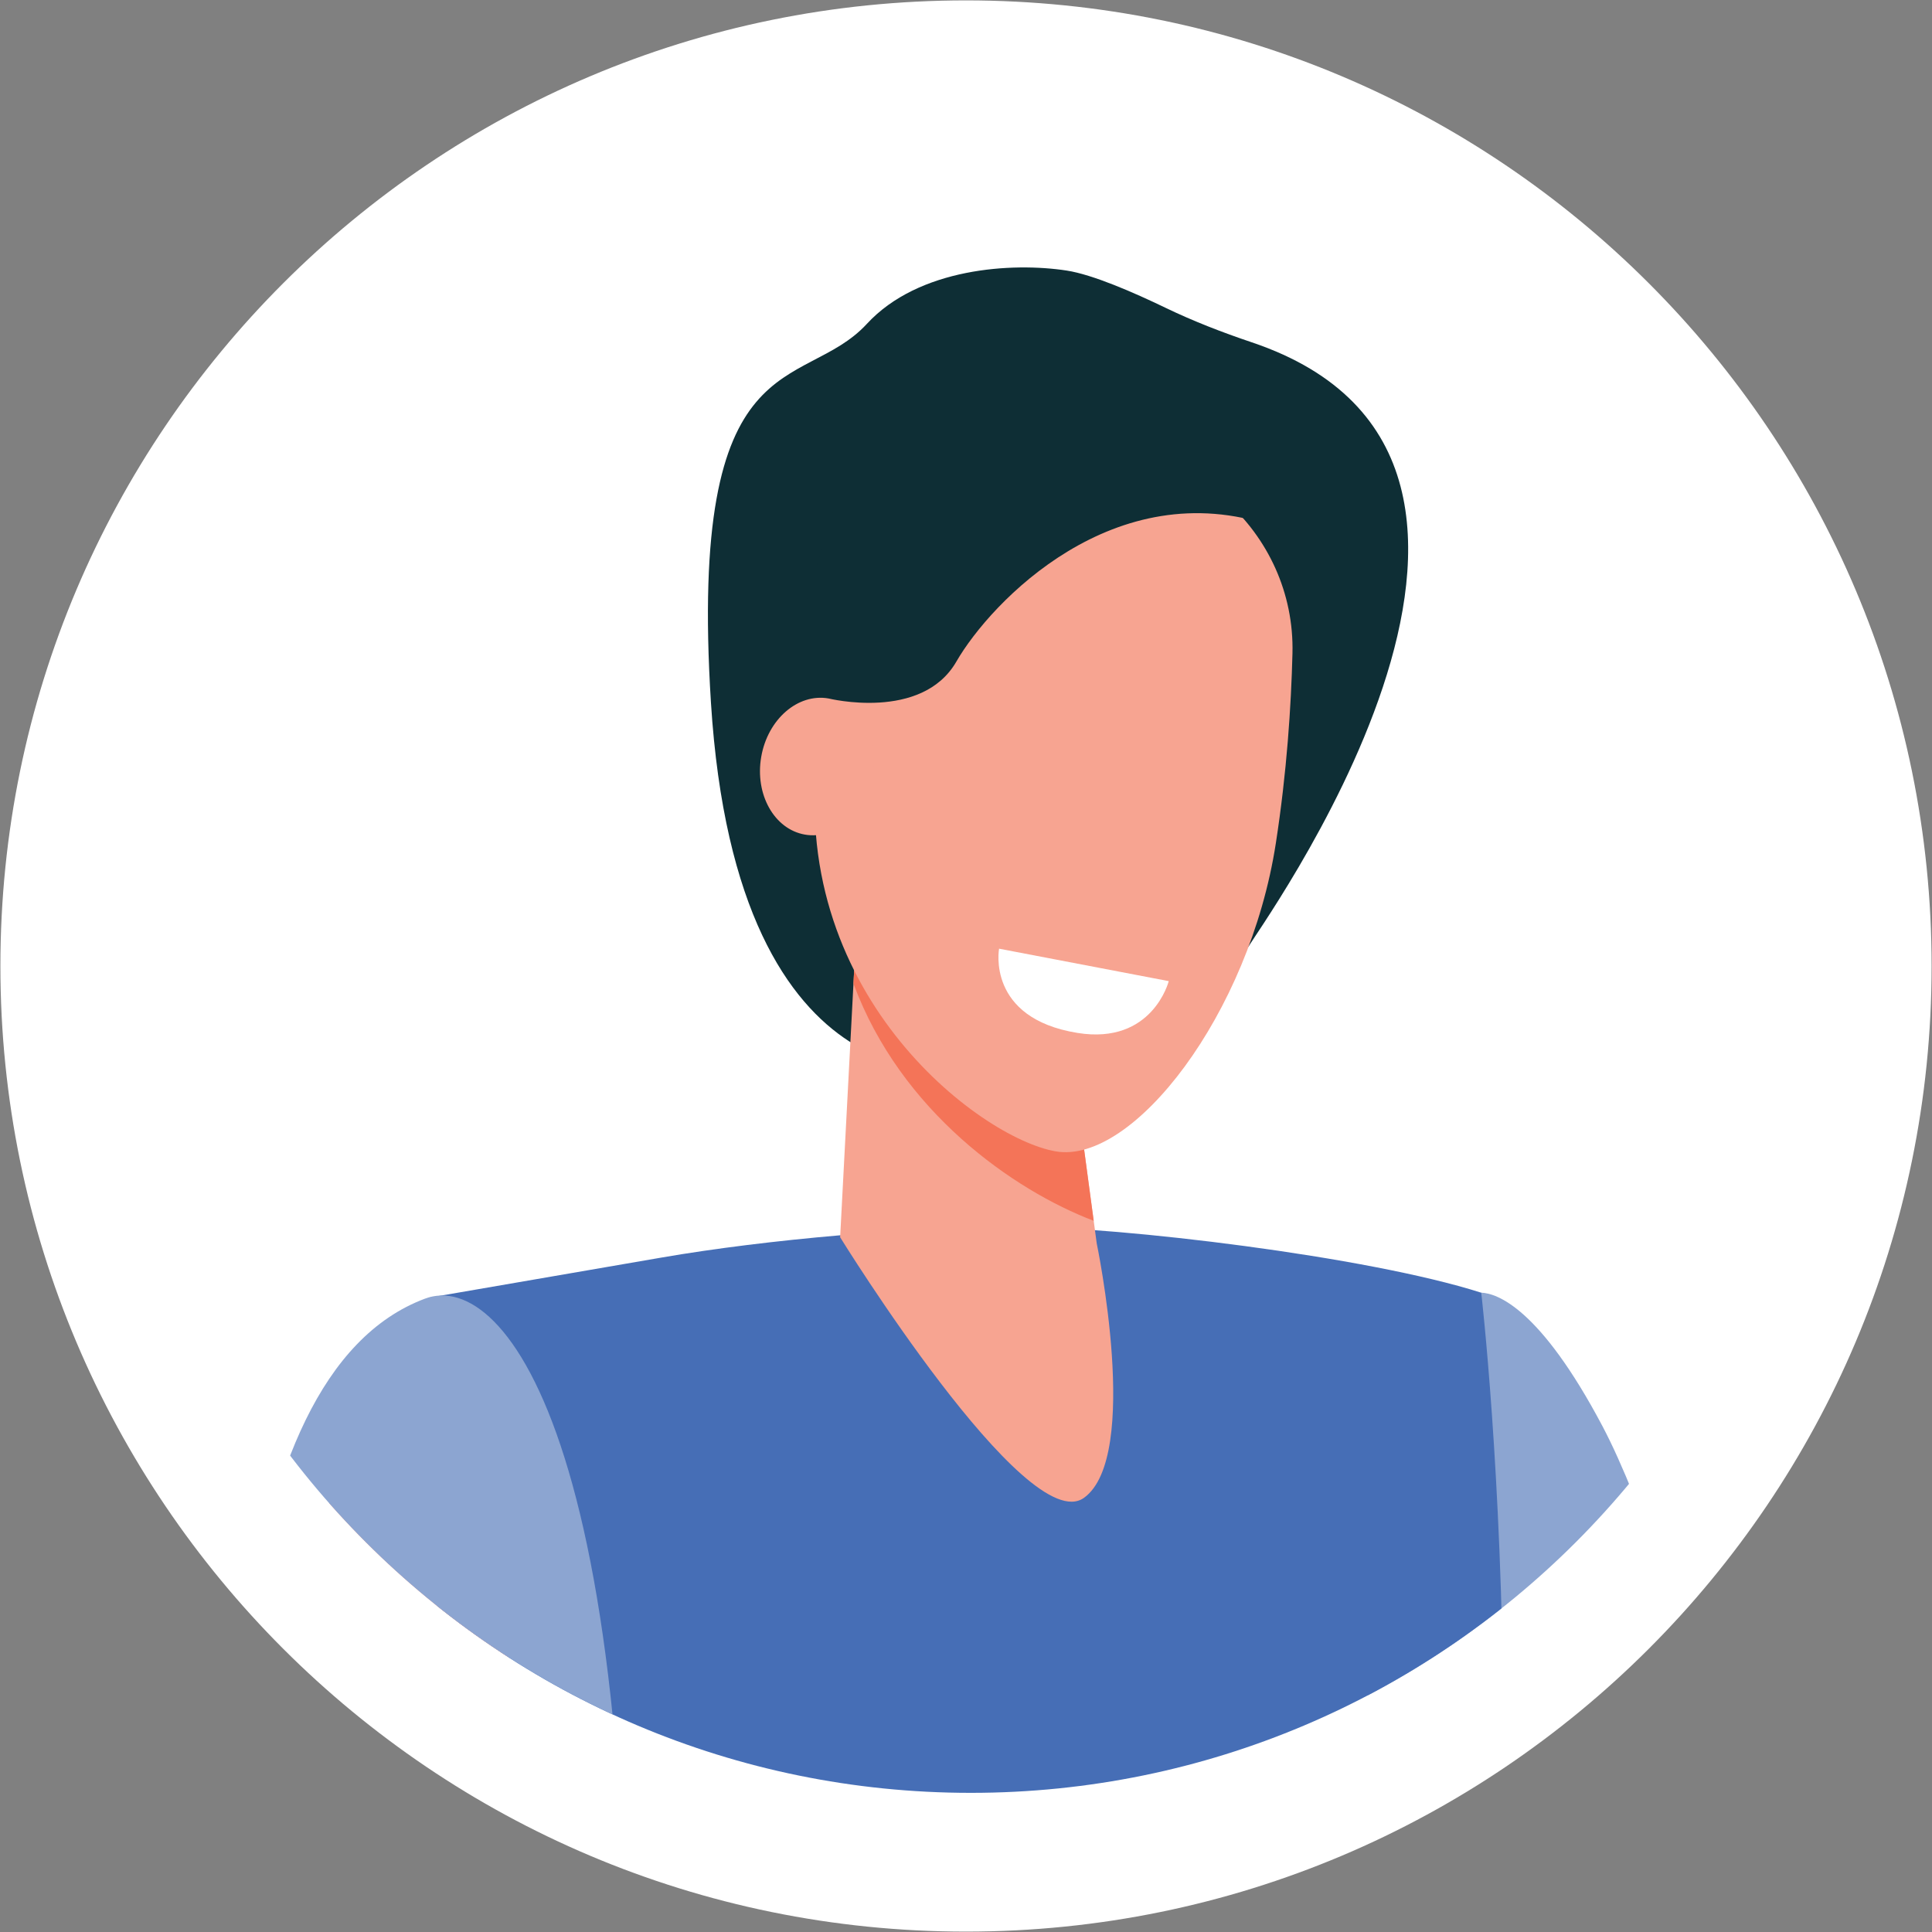
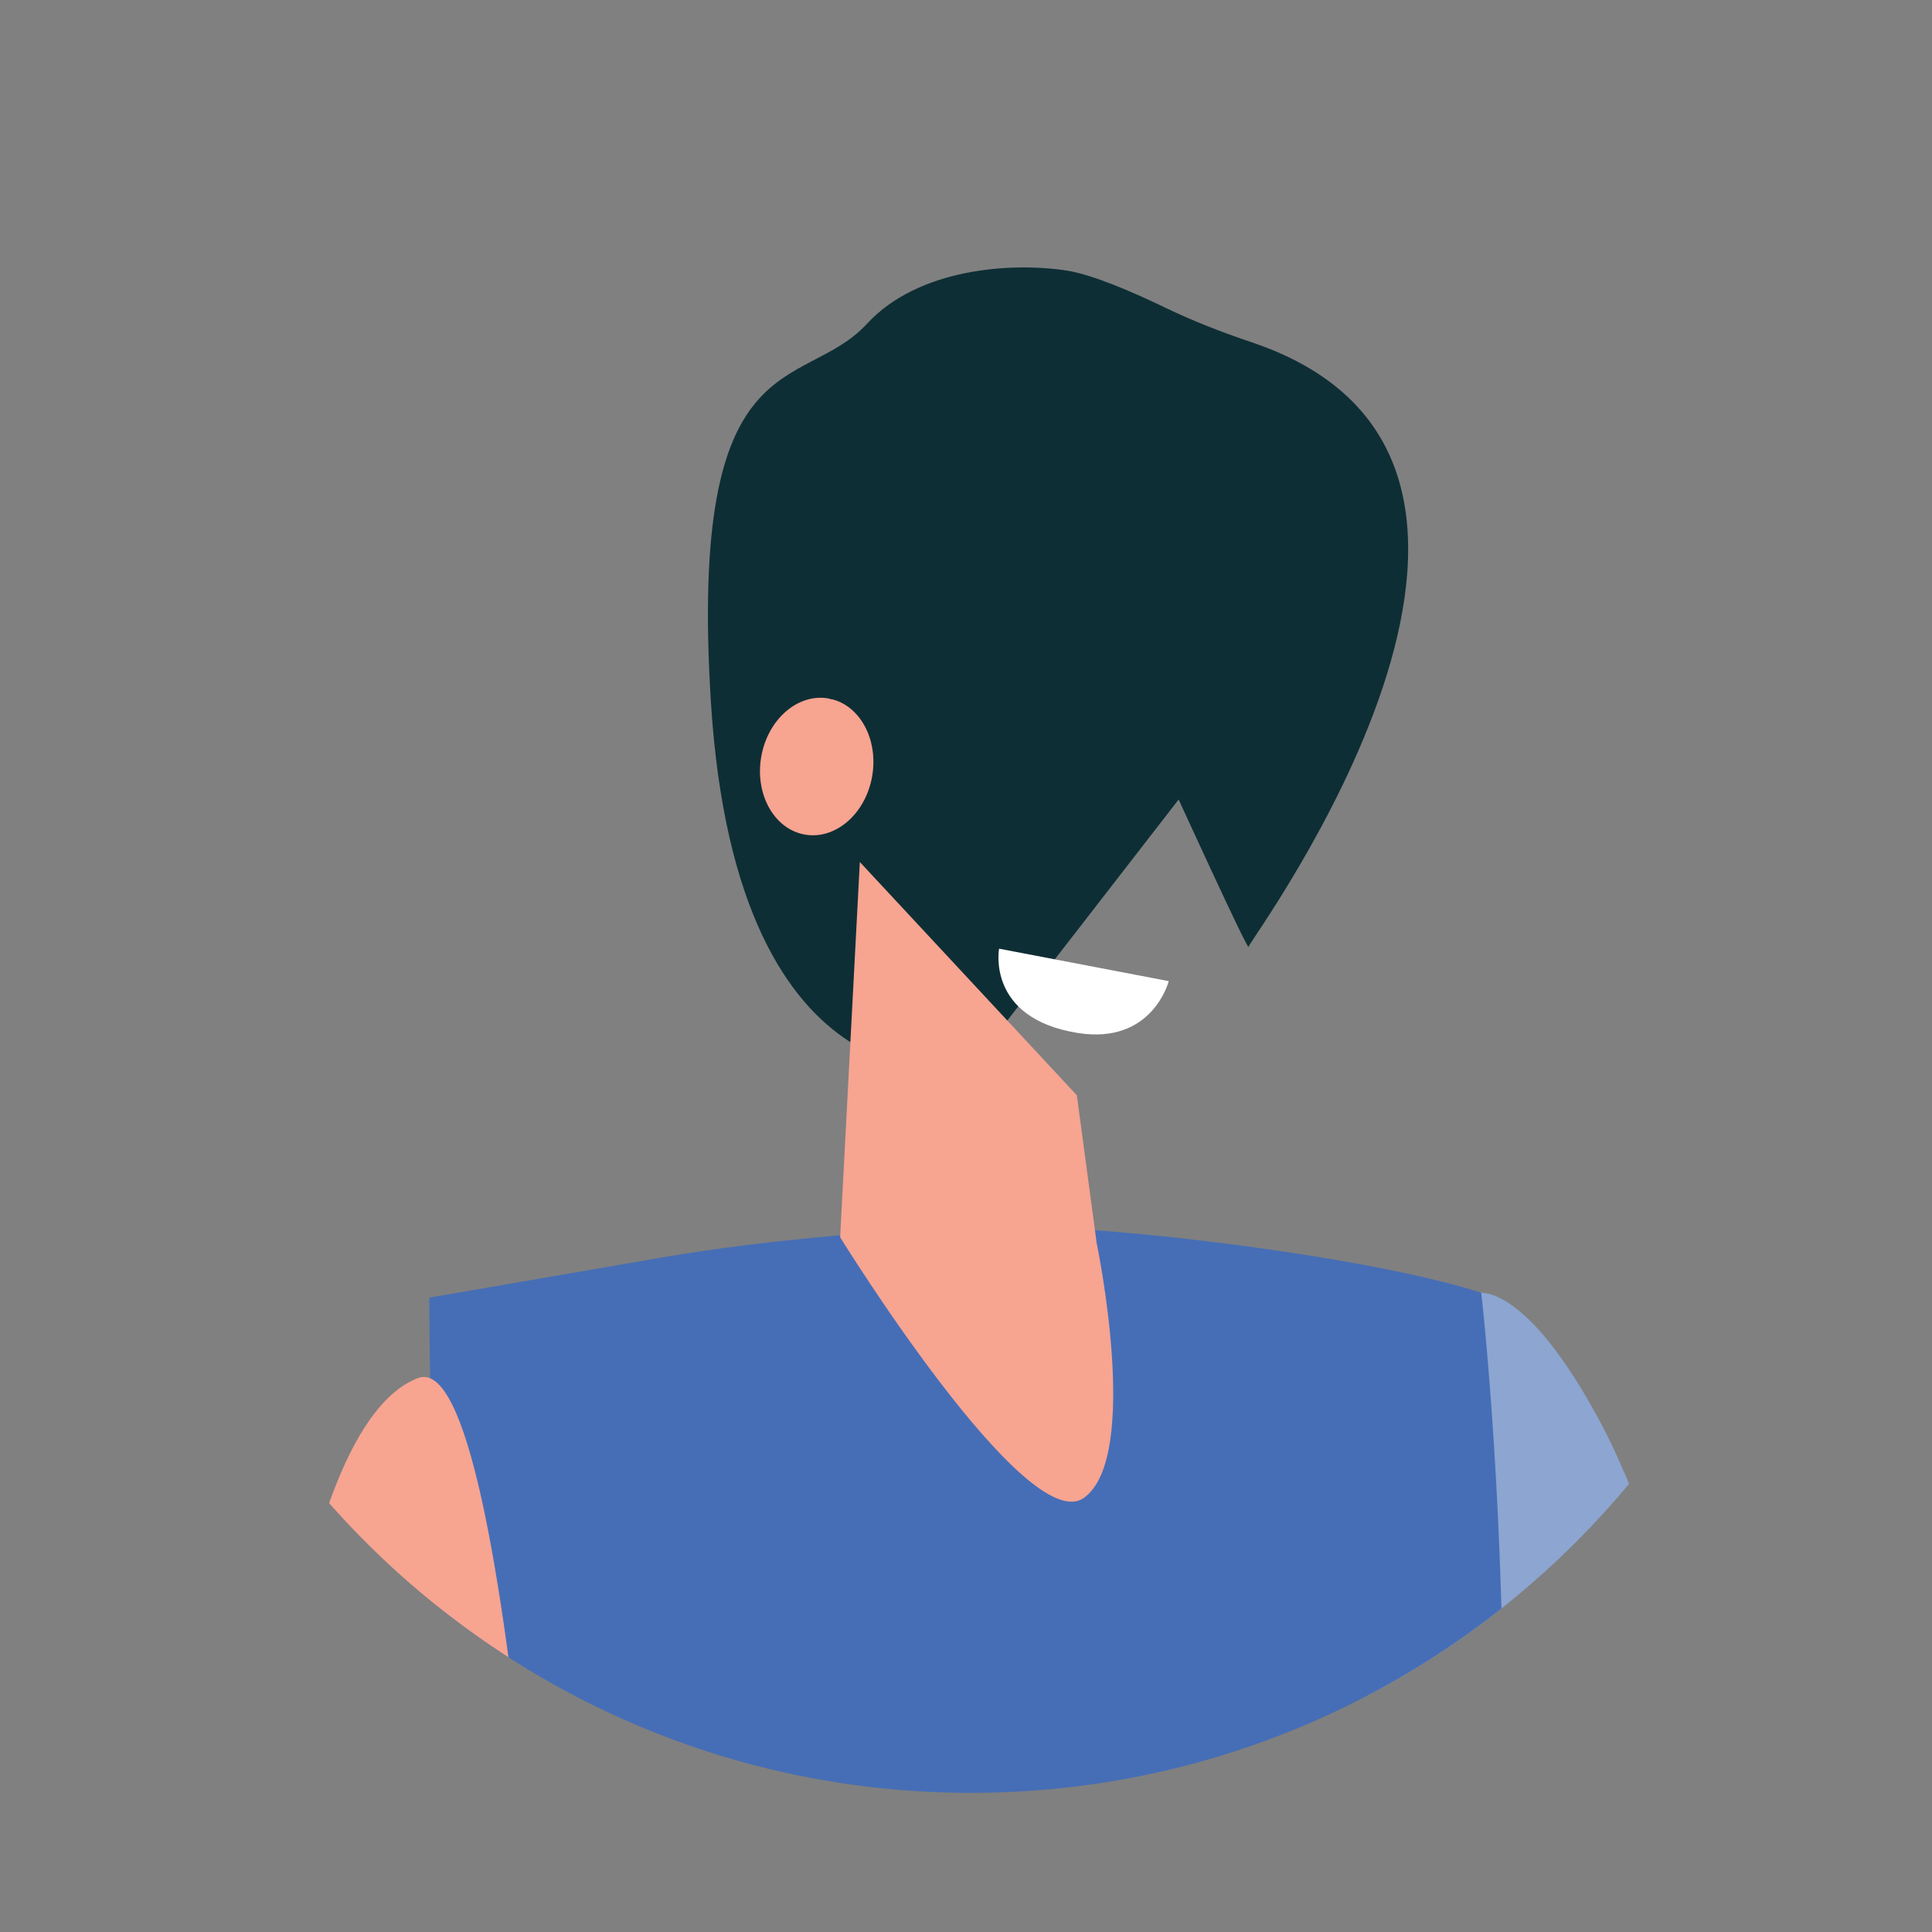
<svg xmlns="http://www.w3.org/2000/svg" viewBox="0 0 400 400" width="400" height="400" preserveAspectRatio="xMidYMid meet" style="width: 100%; height: 100%; transform: translate3d(0px, 0px, 0px); content-visibility: visible;" id="Male Avatar">
  <rect x="0" y="0" width="400" height="400" fill="#808080" stroke="none" />
  <defs>
    <clipPath id="__lottie_element_516">
      <rect width="400" height="400" x="0" y="0" />
    </clipPath>
    <clipPath id="__lottie_element_521">
      <path fill="#ffffff" clip-rule="nonzero" d=" M17.405,203.986 C17.405,304.83 99.155,386.581 200,386.581 C300.844,386.581 382.595,304.83 382.595,203.986 C382.595,103.141 300.844,21.392 200,21.392 C99.155,21.392 17.405,103.141 17.405,203.986" fill-opacity="1" />
    </clipPath>
  </defs>
  <g clip-path="url(#__lottie_element_516)">
    <g transform="matrix(1.21,0,0,1.21,200,200)" opacity="1" style="display: block;">
      <g opacity="1" transform="matrix(1,0,0,1,0,0)">
-         <path fill="rgb(255,255,255)" fill-opacity="1" d=" M165.222,0 C165.222,91.249 91.249,165.222 -0.001,165.222 C-91.25,165.222 -165.222,91.249 -165.222,0 C-165.222,-91.249 -91.25,-165.222 -0.001,-165.222 C91.249,-165.222 165.222,-91.249 165.222,0z" />
-       </g>
+         </g>
    </g>
    <g clip-path="url(#__lottie_element_521)" transform="matrix(0.97,0,0,0.97,7.001,-3.793)" opacity="1" style="display: block;">
      <g opacity="1" transform="matrix(1,0,0,1,0,1.768)">
        <g opacity="1" transform="matrix(1,0,0,1,0,0)">
          <g opacity="1" transform="matrix(1,0,0,1,326.927,371.098)">
            <path fill="rgb(140,165,209)" fill-opacity="1" d=" M-17.983,-93.045 C-14.644,-92.907 -5.494,-89.845 7.887,-64.557 C24.975,-32.266 49.948,65.283 49.948,65.283 C49.948,65.283 -24.598,93.045 -24.598,93.045 C-24.598,93.045 -34.174,72.684 -34.174,72.684 C-34.174,72.684 -49.948,-84.068 -49.948,-84.068 C-49.948,-84.068 -18.908,-93.083 -17.983,-93.045z" />
          </g>
          <g opacity="1" transform="matrix(1,0,0,1,195.933,461.53)">
            <path fill="rgb(70,110,182)" fill-opacity="1" d=" M14.471,-197.537 C35.787,-197.51 88.529,-191.291 113.01,-183.469 C113.01,-183.469 130.995,-28.901 96.82,88.55 C89.17,114.84 103.147,197.537 103.147,197.537 C103.147,197.537 -117.739,194.623 -117.739,194.623 C-117.739,194.623 -91.57,-5.302 -101.429,-37.593 C-111.287,-69.886 -111.522,-182.429 -111.522,-182.429 C-111.522,-182.429 -110.009,-182.666 -61.895,-190.981 C-39.452,-194.861 -8.289,-197.568 14.471,-197.537z" />
          </g>
          <g opacity="1" transform="matrix(1,0,0,1,193.085,455.127)">
            <path fill="rgb(247,164,145)" fill-opacity="1" d=" M-111.078,-158.846 C-90.426,-166.594 -80.322,19.49 -77.538,96.083 C-40.965,99.6 22.78,96.109 38.653,94.917 C46.118,94.356 63.331,88.052 70.755,87.08 C78.364,86.084 85.26,85.565 89.001,86.216 C90.374,86.454 128.494,102.045 131.756,105.464 C135.8,109.703 146.734,120.397 144.889,125.023 C143.043,129.647 123.861,112.136 123.861,112.136 C123.861,112.136 114.486,106.877 114.486,106.877 C126.157,118.279 148.416,133.293 145.21,138.761 C142.082,144.093 122.004,128.856 107.692,118.471 C119.968,129.558 135.217,149.398 131.703,152.49 C128.545,155.27 111.199,132.3 92.661,125.685 C85.791,123.235 78.944,130.023 73.539,130.843 C69.567,131.445 63.436,132.727 59.54,131.622 C59.54,131.622 39.468,125.93 39.468,125.93 C32.63,126.55 32.46,130.595 25.555,132.063 C17.538,133.769 4.386,135.566 -5.822,138.061 C-64.606,152.422 -84.212,159.092 -102.211,159.08 C-156.726,159.048 -159.888,-140.536 -111.078,-158.846z" />
          </g>
          <g opacity="1" transform="matrix(1,0,0,1,83.952,376.536)">
-             <path fill="rgb(140,165,209)" fill-opacity="1" d=" M-41.139,94.445 C-45.008,15.989 -44.442,-80.709 -0.462,-97.207 C16.89,-103.716 47.482,-64.576 41.981,96.038 C18.503,97.977 -15.966,99.537 -41.139,94.445z" />
-           </g>
+             </g>
          <g opacity="1" transform="matrix(1,0,0,1,0,0)">
            <g opacity="1" transform="matrix(1,0,0,1,218.614,144.828)">
              <path fill="rgb(14,46,53)" fill-opacity="1" d=" M41.352,-69.62 C35.067,-71.735 28.878,-74.126 22.902,-77.007 C16.148,-80.265 7.395,-84.08 1.867,-84.933 C-9.772,-86.728 -29.767,-85.532 -40.809,-73.554 C-54.566,-58.632 -79.009,-70.858 -74.085,7.297 C-68.512,95.76 -19.322,86.051 -18.129,84.554 C-16.935,83.058 25.741,27.958 25.741,27.958 C25.741,27.958 40.662,60.598 40.662,59.4 C40.662,58.244 116.853,-44.193 41.352,-69.62z" />
            </g>
            <g opacity="1" transform="matrix(1,0,0,1,201.248,254.4)">
              <path fill="rgb(247,164,145)" fill-opacity="1" d=" M21.376,-18.483 C21.376,-18.483 25.622,13.125 25.622,13.125 C25.622,13.125 35.133,58.666 22.896,67.446 C10.659,76.226 -29.144,11.828 -29.144,11.828 C-29.144,11.828 -24.94,-68.268 -24.94,-68.268 C-24.94,-68.268 21.376,-18.483 21.376,-18.483z" />
            </g>
            <g opacity="1" transform="matrix(1,0,0,1,200.586,224.424)">
-               <path fill="rgb(244,116,88)" fill-opacity="1" d=" M-25.638,-12.334 C-15.53,14.985 8.547,31.778 25.638,38.292 C25.638,38.292 22.037,11.493 22.037,11.493 C22.037,11.493 -24.279,-38.292 -24.279,-38.292 C-24.279,-38.292 -25.638,-12.334 -25.638,-12.334z" />
-             </g>
+               </g>
            <g opacity="1" transform="matrix(1,0,0,1,217.664,173.251)">
-               <path fill="rgb(247,164,145)" fill-opacity="1" d=" M2.444,-74.282 C28.376,-78.468 51.634,-57.614 50.986,-31.656 C50.705,-20.372 49.78,-6.285 47.435,8.889 C41.797,45.377 16.902,77.51 0.44,74.641 C-16.021,71.771 -57.44,40.293 -50.146,-11.634 C-45.643,-43.692 -24.768,-69.89 2.444,-74.282z" />
-             </g>
+               </g>
            <g opacity="1" transform="matrix(1,0,0,1,167.1,165.752)">
              <path fill="rgb(247,164,145)" fill-opacity="1" d=" M11.841,2.063 C10.451,10.087 4.024,15.669 -2.515,14.529 C-9.054,13.389 -13.229,5.96 -11.84,-2.064 C-10.452,-10.088 -4.025,-15.669 2.514,-14.529 C9.053,-13.391 13.229,-5.961 11.841,2.063z" />
            </g>
            <g opacity="1" transform="matrix(1,0,0,1,218.71,119.243)">
              <path fill="rgb(14,46,53)" fill-opacity="1" d=" M-49.095,31.98 C-49.095,31.98 -29.193,36.926 -21.806,24.123 C-14.42,11.323 11.991,-16.301 45.565,-4.848 C79.139,6.607 16.021,-32.697 13.335,-32.697 C10.649,-32.697 -21.582,-32.92 -21.582,-32.92 C-21.582,-32.92 -46.426,-12.482 -47.321,-10.237 C-48.216,-7.991 -55.379,16.488 -55.379,16.488 C-55.379,16.488 -49.095,31.98 -49.095,31.98z" />
            </g>
          </g>
          <g opacity="1" transform="matrix(1,0,0,1,224.067,213.786)">
            <path fill="rgb(255,255,255)" fill-opacity="1" d=" M-18.039,-9.154 C-18.039,-9.154 18.176,-2.229 18.176,-2.229 C18.176,-2.229 14.721,11.412 -1.293,8.828 C-20.819,5.679 -18.039,-9.154 -18.039,-9.154z" />
          </g>
        </g>
      </g>
    </g>
  </g>
</svg>